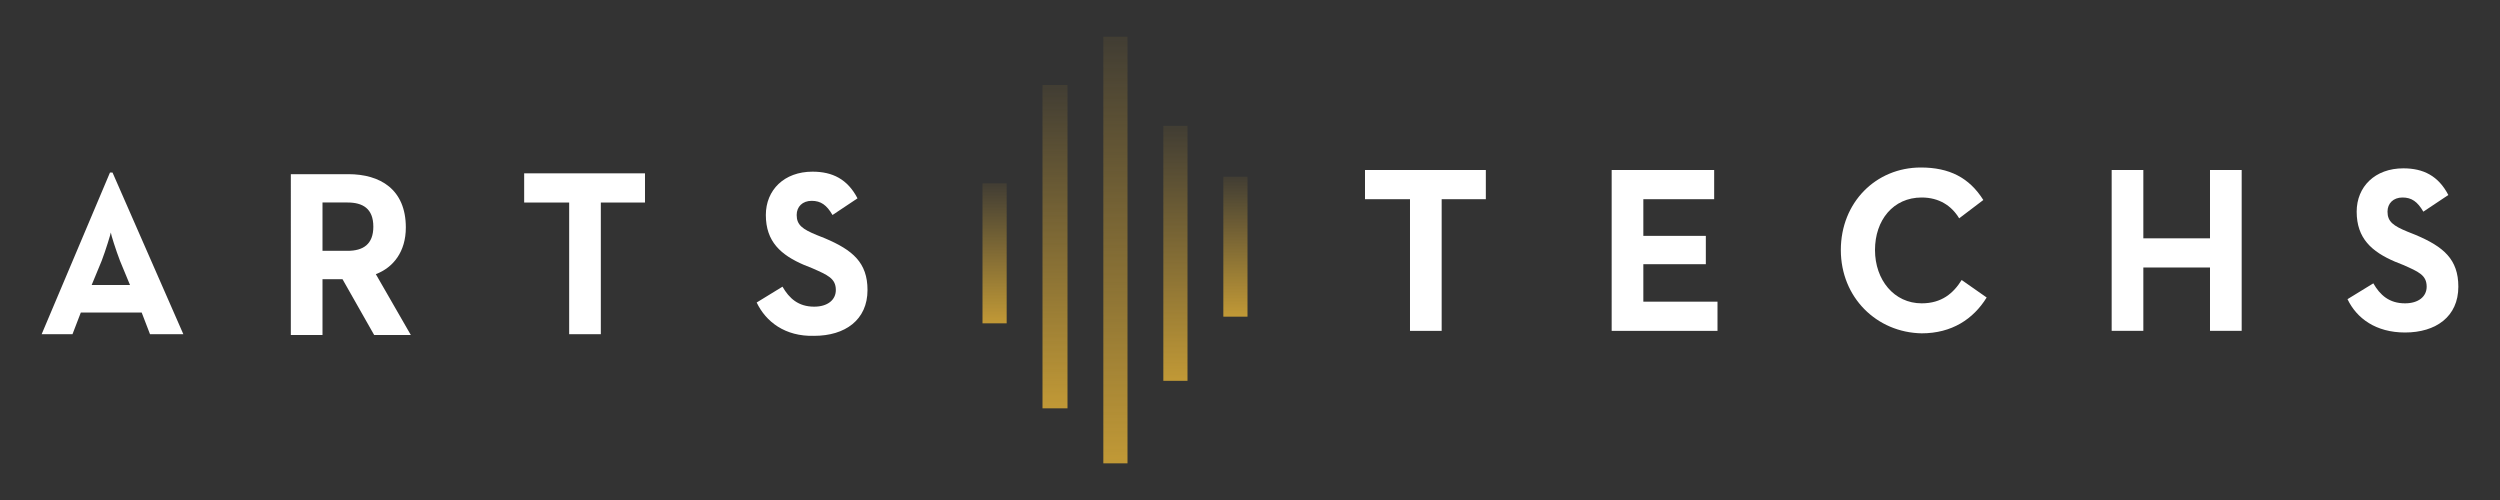
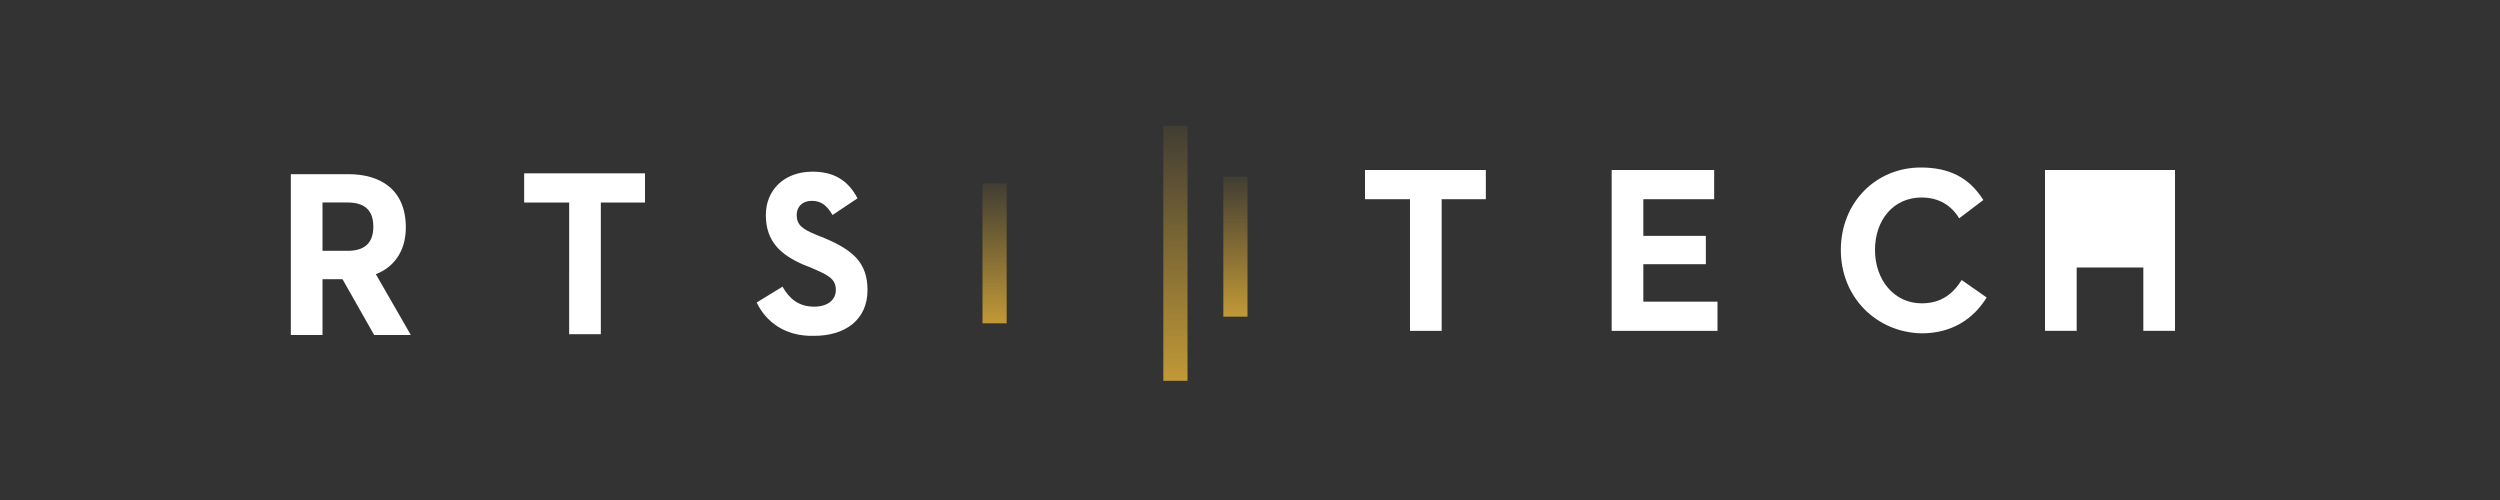
<svg xmlns="http://www.w3.org/2000/svg" version="1.1" id="Layer_1" x="0px" y="0px" viewBox="0 0 300 60" style="enable-background:new 0 0 300 60;" xml:space="preserve">
  <rect x="0" y="0" width="300" height="60" fill="#333333" stroke="none" />
  <style type="text/css">
	.st0{fill:none;}
	.st1{fill:#FFFFFF;}
	.st2{fill:url(#SVGID_1_);}
	.st3{fill:url(#SVGID_00000023271781847171998810000002929787036575576480_);}
	.st4{fill:url(#SVGID_00000035521236121174133150000017052422753224533148_);}
	.st5{fill:url(#SVGID_00000000205429225166648300000012926323304622588040_);}
	.st6{fill:url(#SVGID_00000063632403661414864800000012469704858922906000_);}
</style>
-   <rect class="st0" width="300" height="60" />
-   <path class="st1" d="M13.2,20.7h0.3L22,40.1h-4l-1-2.6H9.7l-1,2.6H5L13.2,20.7z M15.6,34.2l-1.2-2.9c-0.5-1.3-1.1-3.2-1.1-3.4  c0,0.1-0.6,2.1-1.1,3.4L11,34.2H15.6z" />
  <path class="st1" d="M34.9,20.9h6.9c3.8,0,6.9,1.8,6.9,6.4c0,2.9-1.5,4.8-3.6,5.6l4.2,7.3h-4.4l-3.8-6.7h-2.4v6.7h-3.8V20.9z   M41.7,30.1c1.9,0,3.1-0.8,3.1-2.9c0-2.2-1.3-2.9-3.1-2.9h-3v5.8H41.7z" />
  <path class="st1" d="M68.2,24.3h-5.3v-3.5h14.5v3.5h-5.3v15.8h-3.8V24.3z" />
  <path class="st1" d="M90.8,36.3l3.1-1.9c0.8,1.4,1.9,2.4,3.8,2.4c1.6,0,2.6-0.8,2.6-2c0-1.4-1-1.8-2.8-2.6l-1-0.4  c-2.8-1.2-4.6-2.8-4.6-6c0-3,2.2-5.2,5.6-5.2c2.4,0,4.2,0.9,5.4,3.2l-3,2c-0.7-1.2-1.4-1.7-2.5-1.7c-1.1,0-1.8,0.7-1.8,1.7  c0,1.2,0.7,1.7,2.4,2.4l1,0.4c3.3,1.4,5.1,2.9,5.1,6.2c0,3.6-2.7,5.5-6.4,5.5C94.2,40.4,91.9,38.6,90.8,36.3z" />
  <path class="st1" d="M169.1,23.9h-5.3v-3.5h14.5v3.5h-5.3v15.8h-3.8V23.9z" />
  <path class="st1" d="M193.4,20.4h12.3v3.5h-8.5v4.4h7.5v3.4h-7.5v4.5h8.9v3.5h-12.7V20.4z" />
  <path class="st1" d="M220.9,30c0-5.7,4.2-9.9,9.6-9.9c3.4,0,5.8,1.2,7.5,3.9l-2.9,2.2c-0.9-1.5-2.4-2.5-4.5-2.5  c-3.4,0-5.6,2.7-5.6,6.3c0,3.6,2.3,6.4,5.6,6.4c2.4,0,3.8-1.2,4.8-2.8l3,2.1c-1.6,2.6-4.2,4.3-7.8,4.3  C225.2,39.9,220.9,35.7,220.9,30z" />
-   <path class="st1" d="M253.4,20.4h3.8v8.2h8v-8.2h3.8v19.3h-3.8v-7.6h-8v7.6h-3.8V20.4z" />
-   <path class="st1" d="M281.7,35.9l3.1-1.9c0.8,1.4,1.9,2.4,3.8,2.4c1.6,0,2.6-0.8,2.6-2c0-1.4-1-1.8-2.8-2.6l-1-0.4  c-2.8-1.2-4.6-2.8-4.6-6c0-3,2.2-5.2,5.6-5.2c2.4,0,4.2,0.9,5.4,3.2l-3,2c-0.7-1.2-1.4-1.7-2.5-1.7c-1.1,0-1.8,0.7-1.8,1.7  c0,1.2,0.7,1.7,2.4,2.4l1,0.4c3.3,1.4,5.1,2.9,5.1,6.2c0,3.6-2.7,5.5-6.4,5.5C285.1,39.9,282.8,38.2,281.7,35.9z" />
+   <path class="st1" d="M253.4,20.4h3.8v8.2v-8.2h3.8v19.3h-3.8v-7.6h-8v7.6h-3.8V20.4z" />
  <linearGradient id="SVGID_1_" gradientUnits="userSpaceOnUse" x1="133.833" y1="4.419" x2="133.833" y2="55.581">
    <stop offset="0" style="stop-color:#C19936;stop-opacity:0.1" />
    <stop offset="1" style="stop-color:#C19936" />
  </linearGradient>
-   <rect x="132.4" y="4.4" class="st2" width="2.9" height="51.2" />
  <linearGradient id="SVGID_00000070830876598789304510000018037022183316208524_" gradientUnits="userSpaceOnUse" x1="141.043" y1="15.113" x2="141.043" y2="45.758">
    <stop offset="0" style="stop-color:#C19936;stop-opacity:0.1" />
    <stop offset="1" style="stop-color:#C19936" />
  </linearGradient>
  <rect x="139.6" y="15.1" style="fill:url(#SVGID_00000070830876598789304510000018037022183316208524_);" width="2.9" height="30.6" />
  <linearGradient id="SVGID_00000074418678572575159340000014919950999197463730_" gradientUnits="userSpaceOnUse" x1="126.599" y1="10.201" x2="126.599" y2="48.982">
    <stop offset="0" style="stop-color:#C19936;stop-opacity:0.1" />
    <stop offset="1" style="stop-color:#C19936" />
  </linearGradient>
-   <rect x="125.1" y="10.2" style="fill:url(#SVGID_00000074418678572575159340000014919950999197463730_);" width="3" height="38.8" />
  <linearGradient id="SVGID_00000167394024251934906040000017254981721308192444_" gradientUnits="userSpaceOnUse" x1="119.362" y1="22.003" x2="119.362" y2="38.792">
    <stop offset="0" style="stop-color:#C19936;stop-opacity:0.1" />
    <stop offset="1" style="stop-color:#C19936" />
  </linearGradient>
  <rect x="117.9" y="22" style="fill:url(#SVGID_00000167394024251934906040000017254981721308192444_);" width="2.9" height="16.8" />
  <linearGradient id="SVGID_00000047037650708118425510000008306310822433470637_" gradientUnits="userSpaceOnUse" x1="148.254" y1="21.197" x2="148.254" y2="37.987">
    <stop offset="0" style="stop-color:#C19936;stop-opacity:0.1" />
    <stop offset="1" style="stop-color:#C19936" />
  </linearGradient>
  <rect x="146.8" y="21.2" style="fill:url(#SVGID_00000047037650708118425510000008306310822433470637_);" width="2.9" height="16.8" />
</svg>